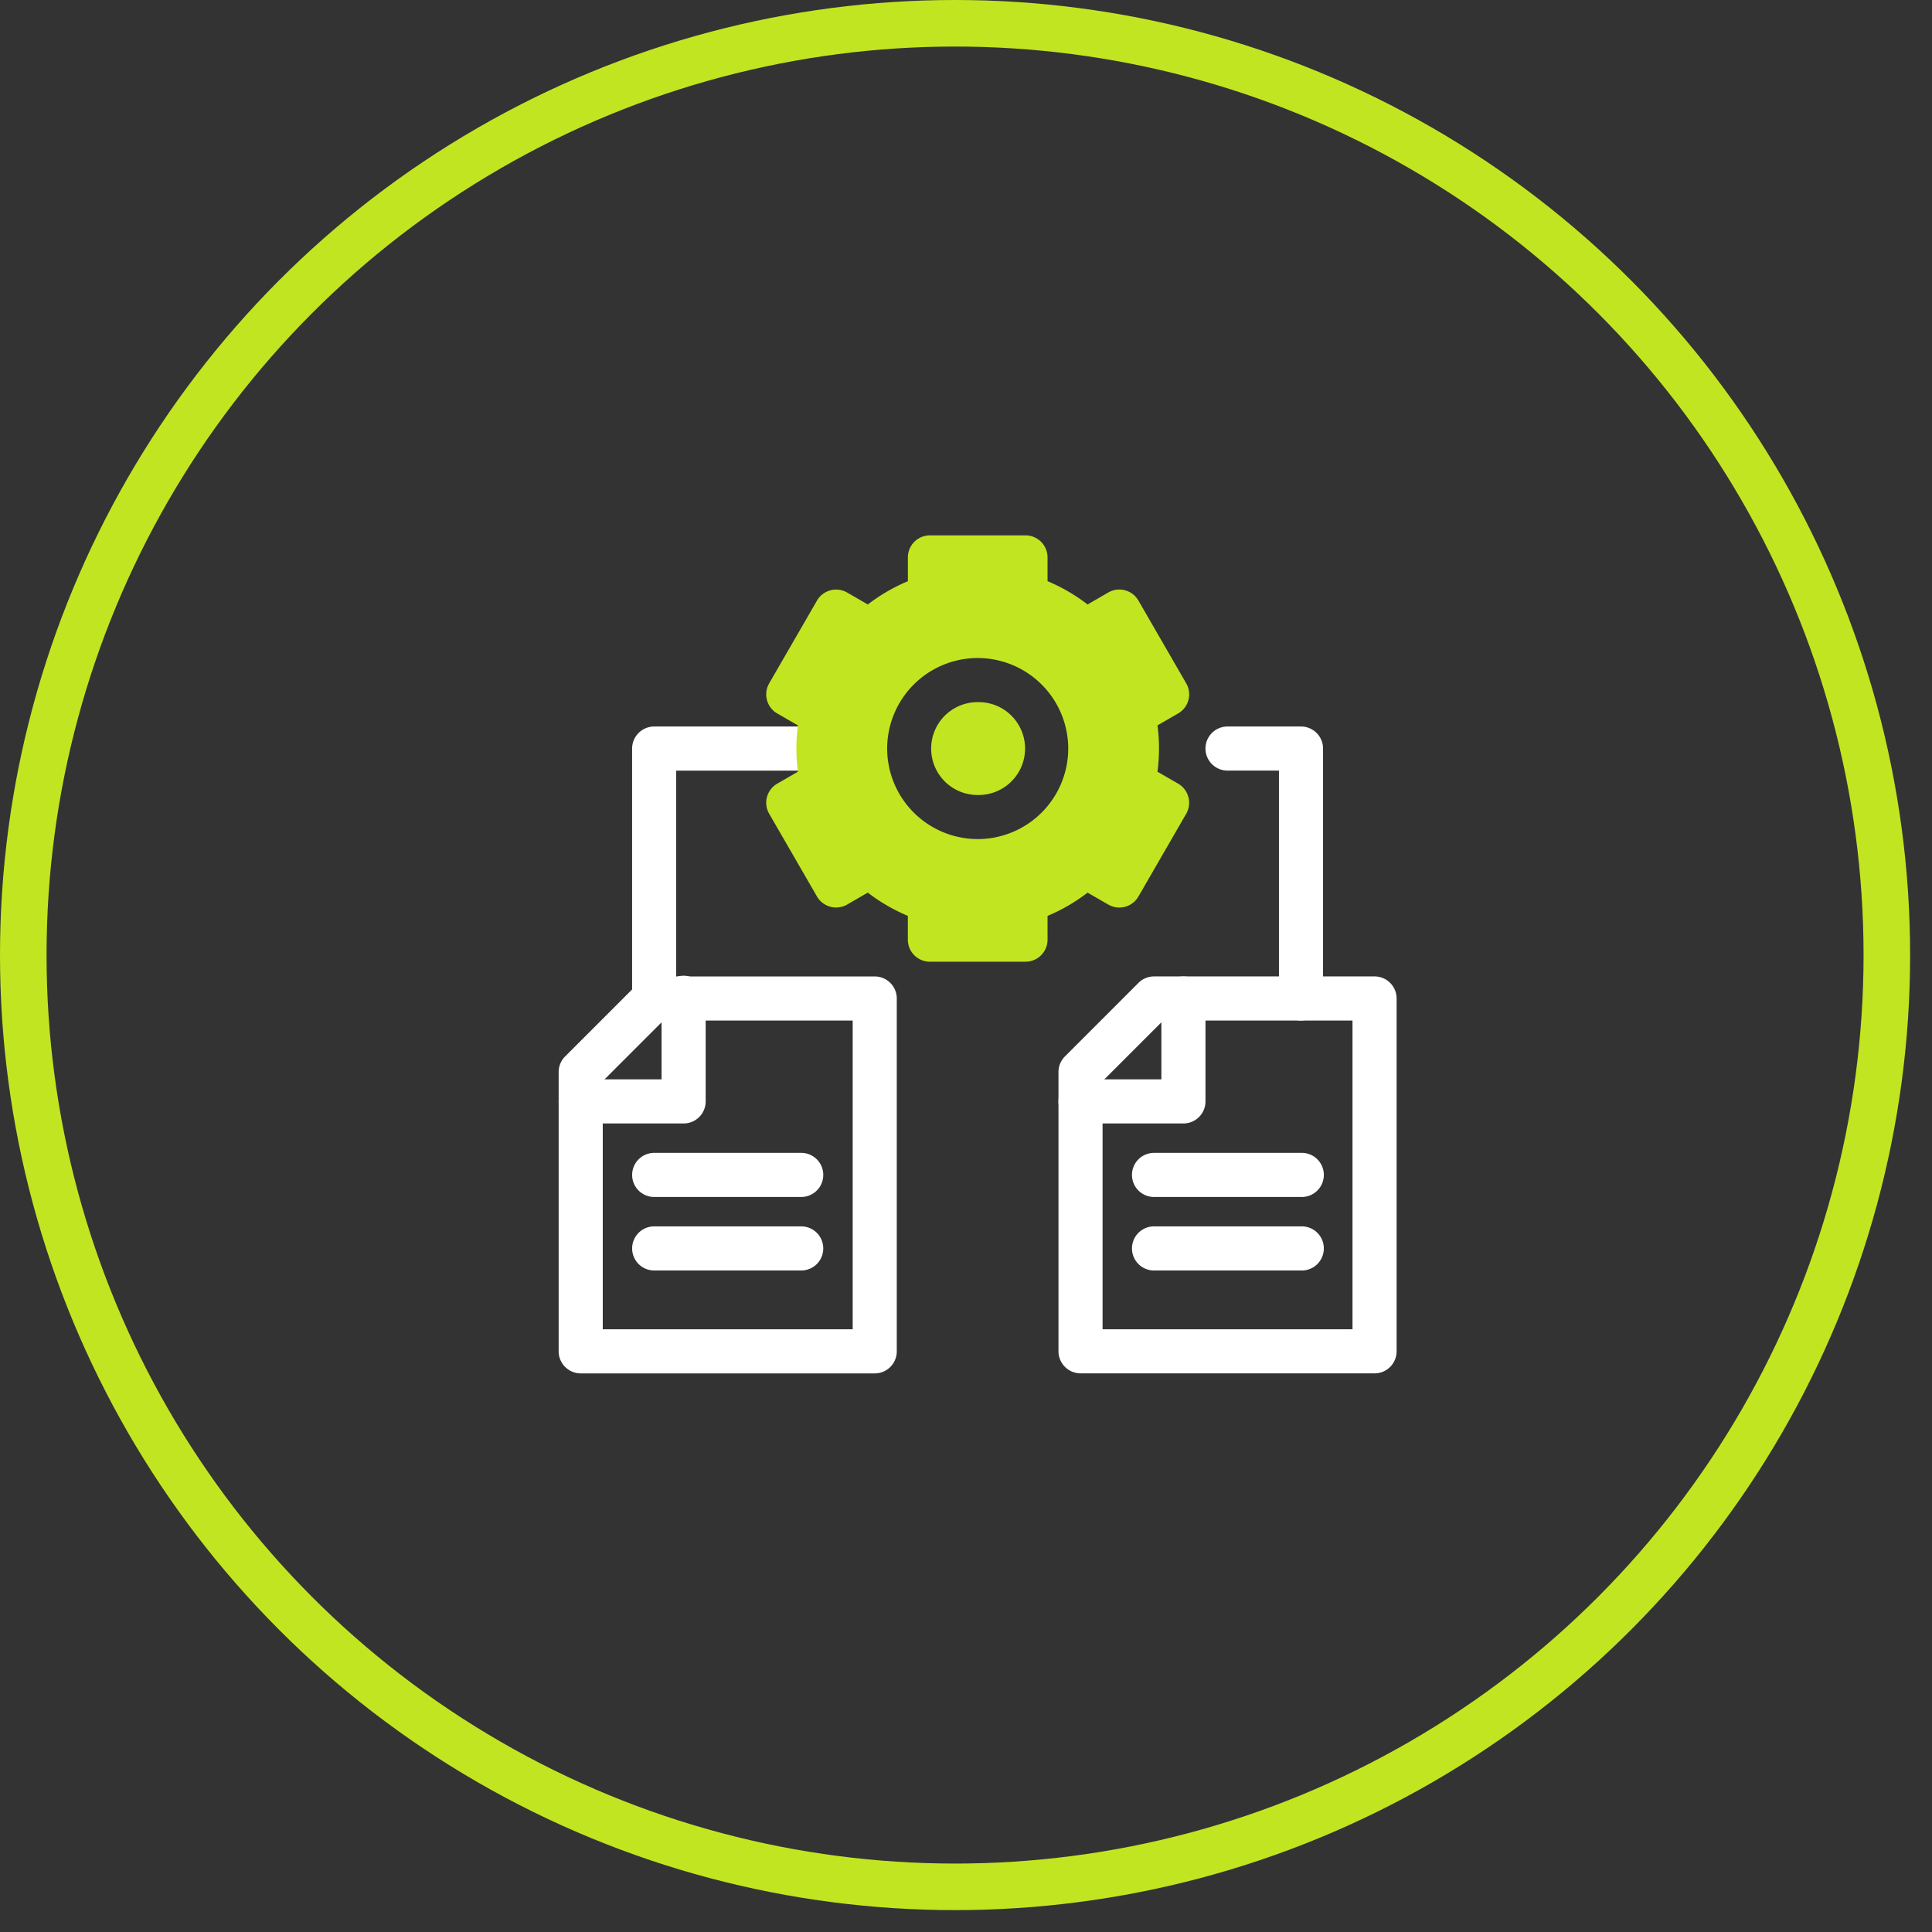
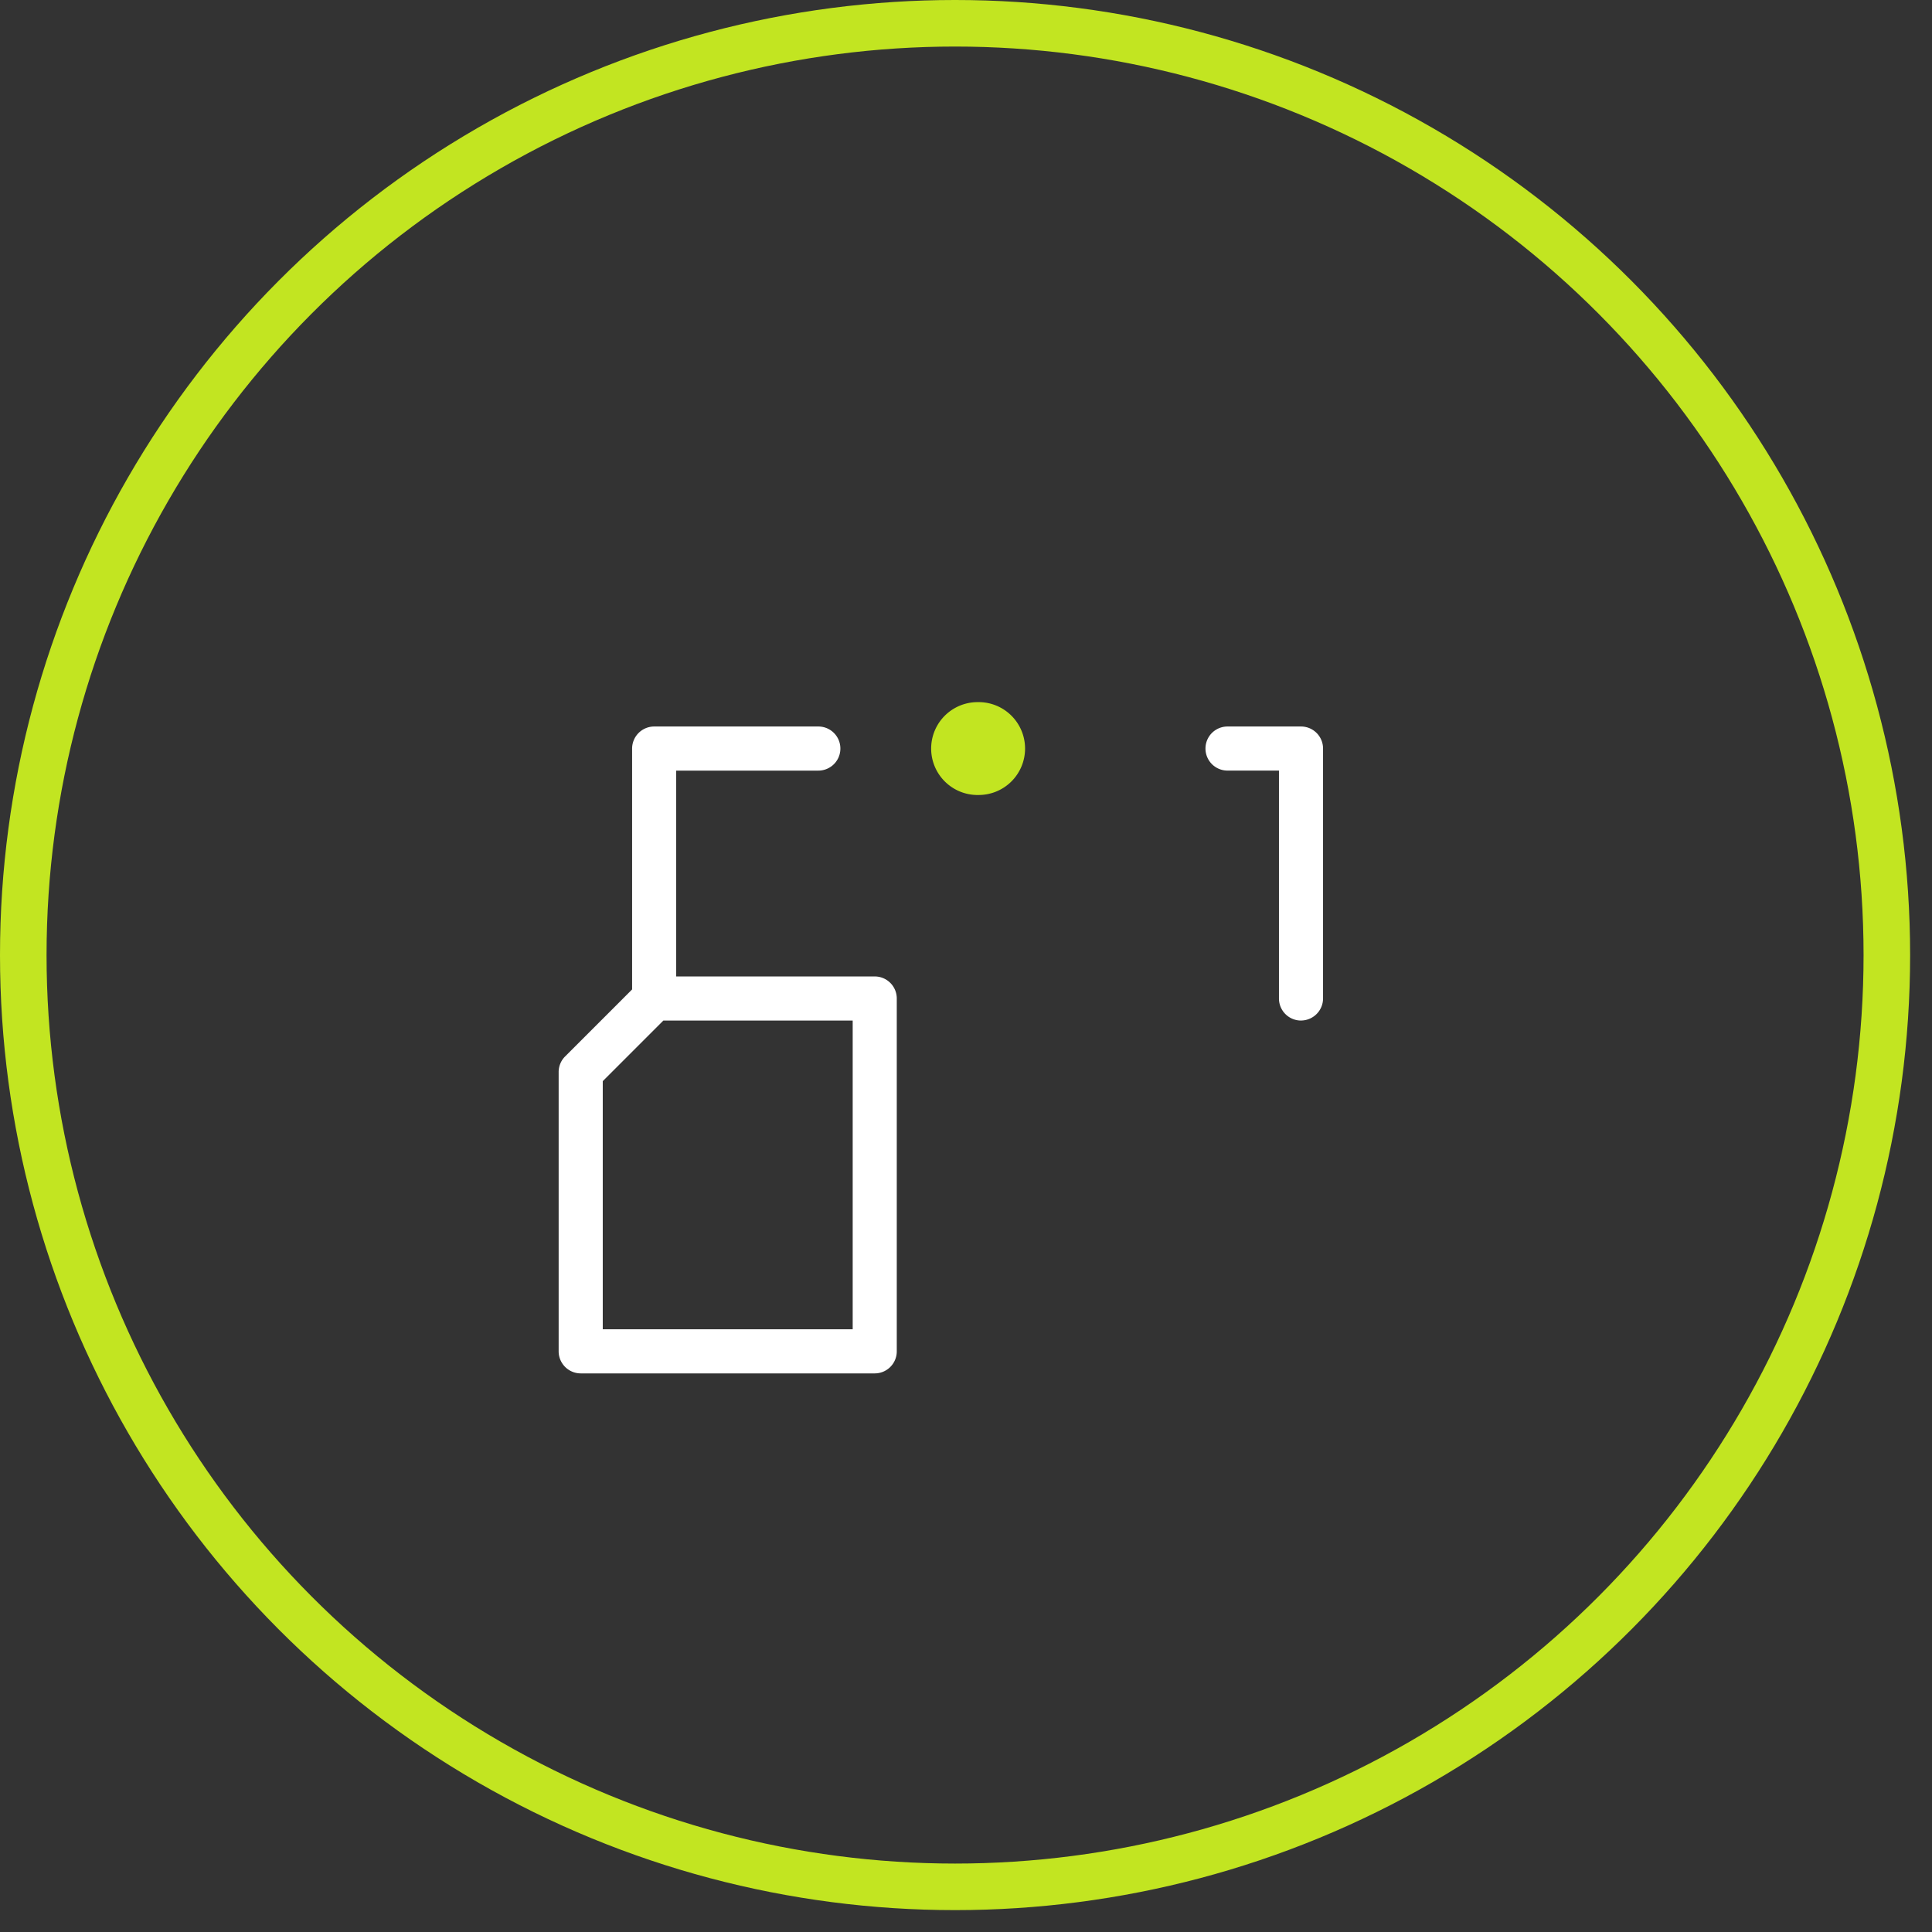
<svg xmlns="http://www.w3.org/2000/svg" width="83" height="83" fill="none">
  <rect width="100%" height="100%" fill="#333333" stroke="none" />
  <circle cx="41.03" cy="41.03" r="40.03" stroke="#C2E521" stroke-linecap="round" stroke-linejoin="round" stroke-width="2" />
  <path fill="#fff" d="M28.104 43.843a.947.947 0 0 1-.948-.948V32.158a.95.95 0 0 1 .948-.947h7.052a.947.947 0 1 1 0 1.895H29.05v9.79a.947.947 0 0 1-.947.947m27.79 0a.947.947 0 0 1-.948-.948v-9.79h-2.21a.947.947 0 1 1 0-1.894h3.157a.947.947 0 0 1 .947.947v10.737a.95.95 0 0 1-.947.947" />
  <path fill="#fff" d="M37.579 59.002H24.947a.95.95 0 0 1-.947-.948v-12c0-.25.1-.492.278-.669l3.158-3.158a.95.95 0 0 1 .67-.278h9.473a.947.947 0 0 1 .947.948v15.157a.947.947 0 0 1-.947.948m-11.684-1.895h10.737V43.844h-8.134l-2.603 2.603z" />
-   <path fill="#fff" d="M29.368 48.265h-4.42a.947.947 0 1 1 0-1.895h3.473v-3.473a.948.948 0 1 1 1.895 0v4.42a.947.947 0 0 1-.948.948m5.053 3.158h-6.316a.947.947 0 1 1 0-1.895h6.316a.947.947 0 0 1 0 1.895m0 3.158h-6.316a.947.947 0 1 1 0-1.895h6.316a.947.947 0 0 1 0 1.895M59.053 59H46.42a.95.95 0 0 1-.947-.947v-12c0-.25.1-.492.278-.669l3.157-3.158a.95.95 0 0 1 .67-.278h9.474a.947.947 0 0 1 .947.948v15.157a.947.947 0 0 1-.947.948m-11.685-1.894h10.737V43.844h-8.134l-2.603 2.603z" />
-   <path fill="#fff" d="M50.841 48.265H46.42a.947.947 0 0 1 0-1.895h3.474v-3.473a.947.947 0 1 1 1.894 0v4.42a.947.947 0 0 1-.947.948m5.053 3.158h-6.316a.947.947 0 0 1 0-1.895h6.316a.948.948 0 1 1 0 1.895m0 3.158h-6.316a.947.947 0 0 1 0-1.895h6.316a.948.948 0 1 1 0 1.895" />
  <path fill="#C2E521" d="M41.998 34.153a1.995 1.995 0 1 0 0-3.989 1.995 1.995 0 0 0 0 3.99" />
-   <path fill="#C2E521" d="m50.613 33.666-.887-.513a7.6 7.6 0 0 0 0-1.99l.887-.513a.946.946 0 0 0 .347-1.294l-2.052-3.554a.946.946 0 0 0-1.295-.348l-.89.514a7.7 7.7 0 0 0-1.72-1v-1.02a.947.947 0 0 0-.948-.948H39.95a.947.947 0 0 0-.947.947v1.022a7.7 7.7 0 0 0-1.72 1l-.89-.514a.95.95 0 0 0-1.295.347l-2.053 3.554a.946.946 0 0 0 .347 1.295l.887.512a7.6 7.6 0 0 0 0 1.99l-.887.513a.946.946 0 0 0-.347 1.294l2.053 3.554a.95.95 0 0 0 1.294.347l.89-.514a7.7 7.7 0 0 0 1.72 1v1.021a.947.947 0 0 0 .948.948h4.105a.947.947 0 0 0 .948-.948v-1.02a7.7 7.7 0 0 0 1.72-1l.89.513a.946.946 0 0 0 1.295-.347l2.052-3.554a.95.95 0 0 0-.347-1.294m-8.61 2.381a3.894 3.894 0 0 1-3.89-3.89 3.894 3.894 0 0 1 3.89-3.888 3.894 3.894 0 0 1 3.889 3.889 3.894 3.894 0 0 1-3.89 3.89" />
</svg>